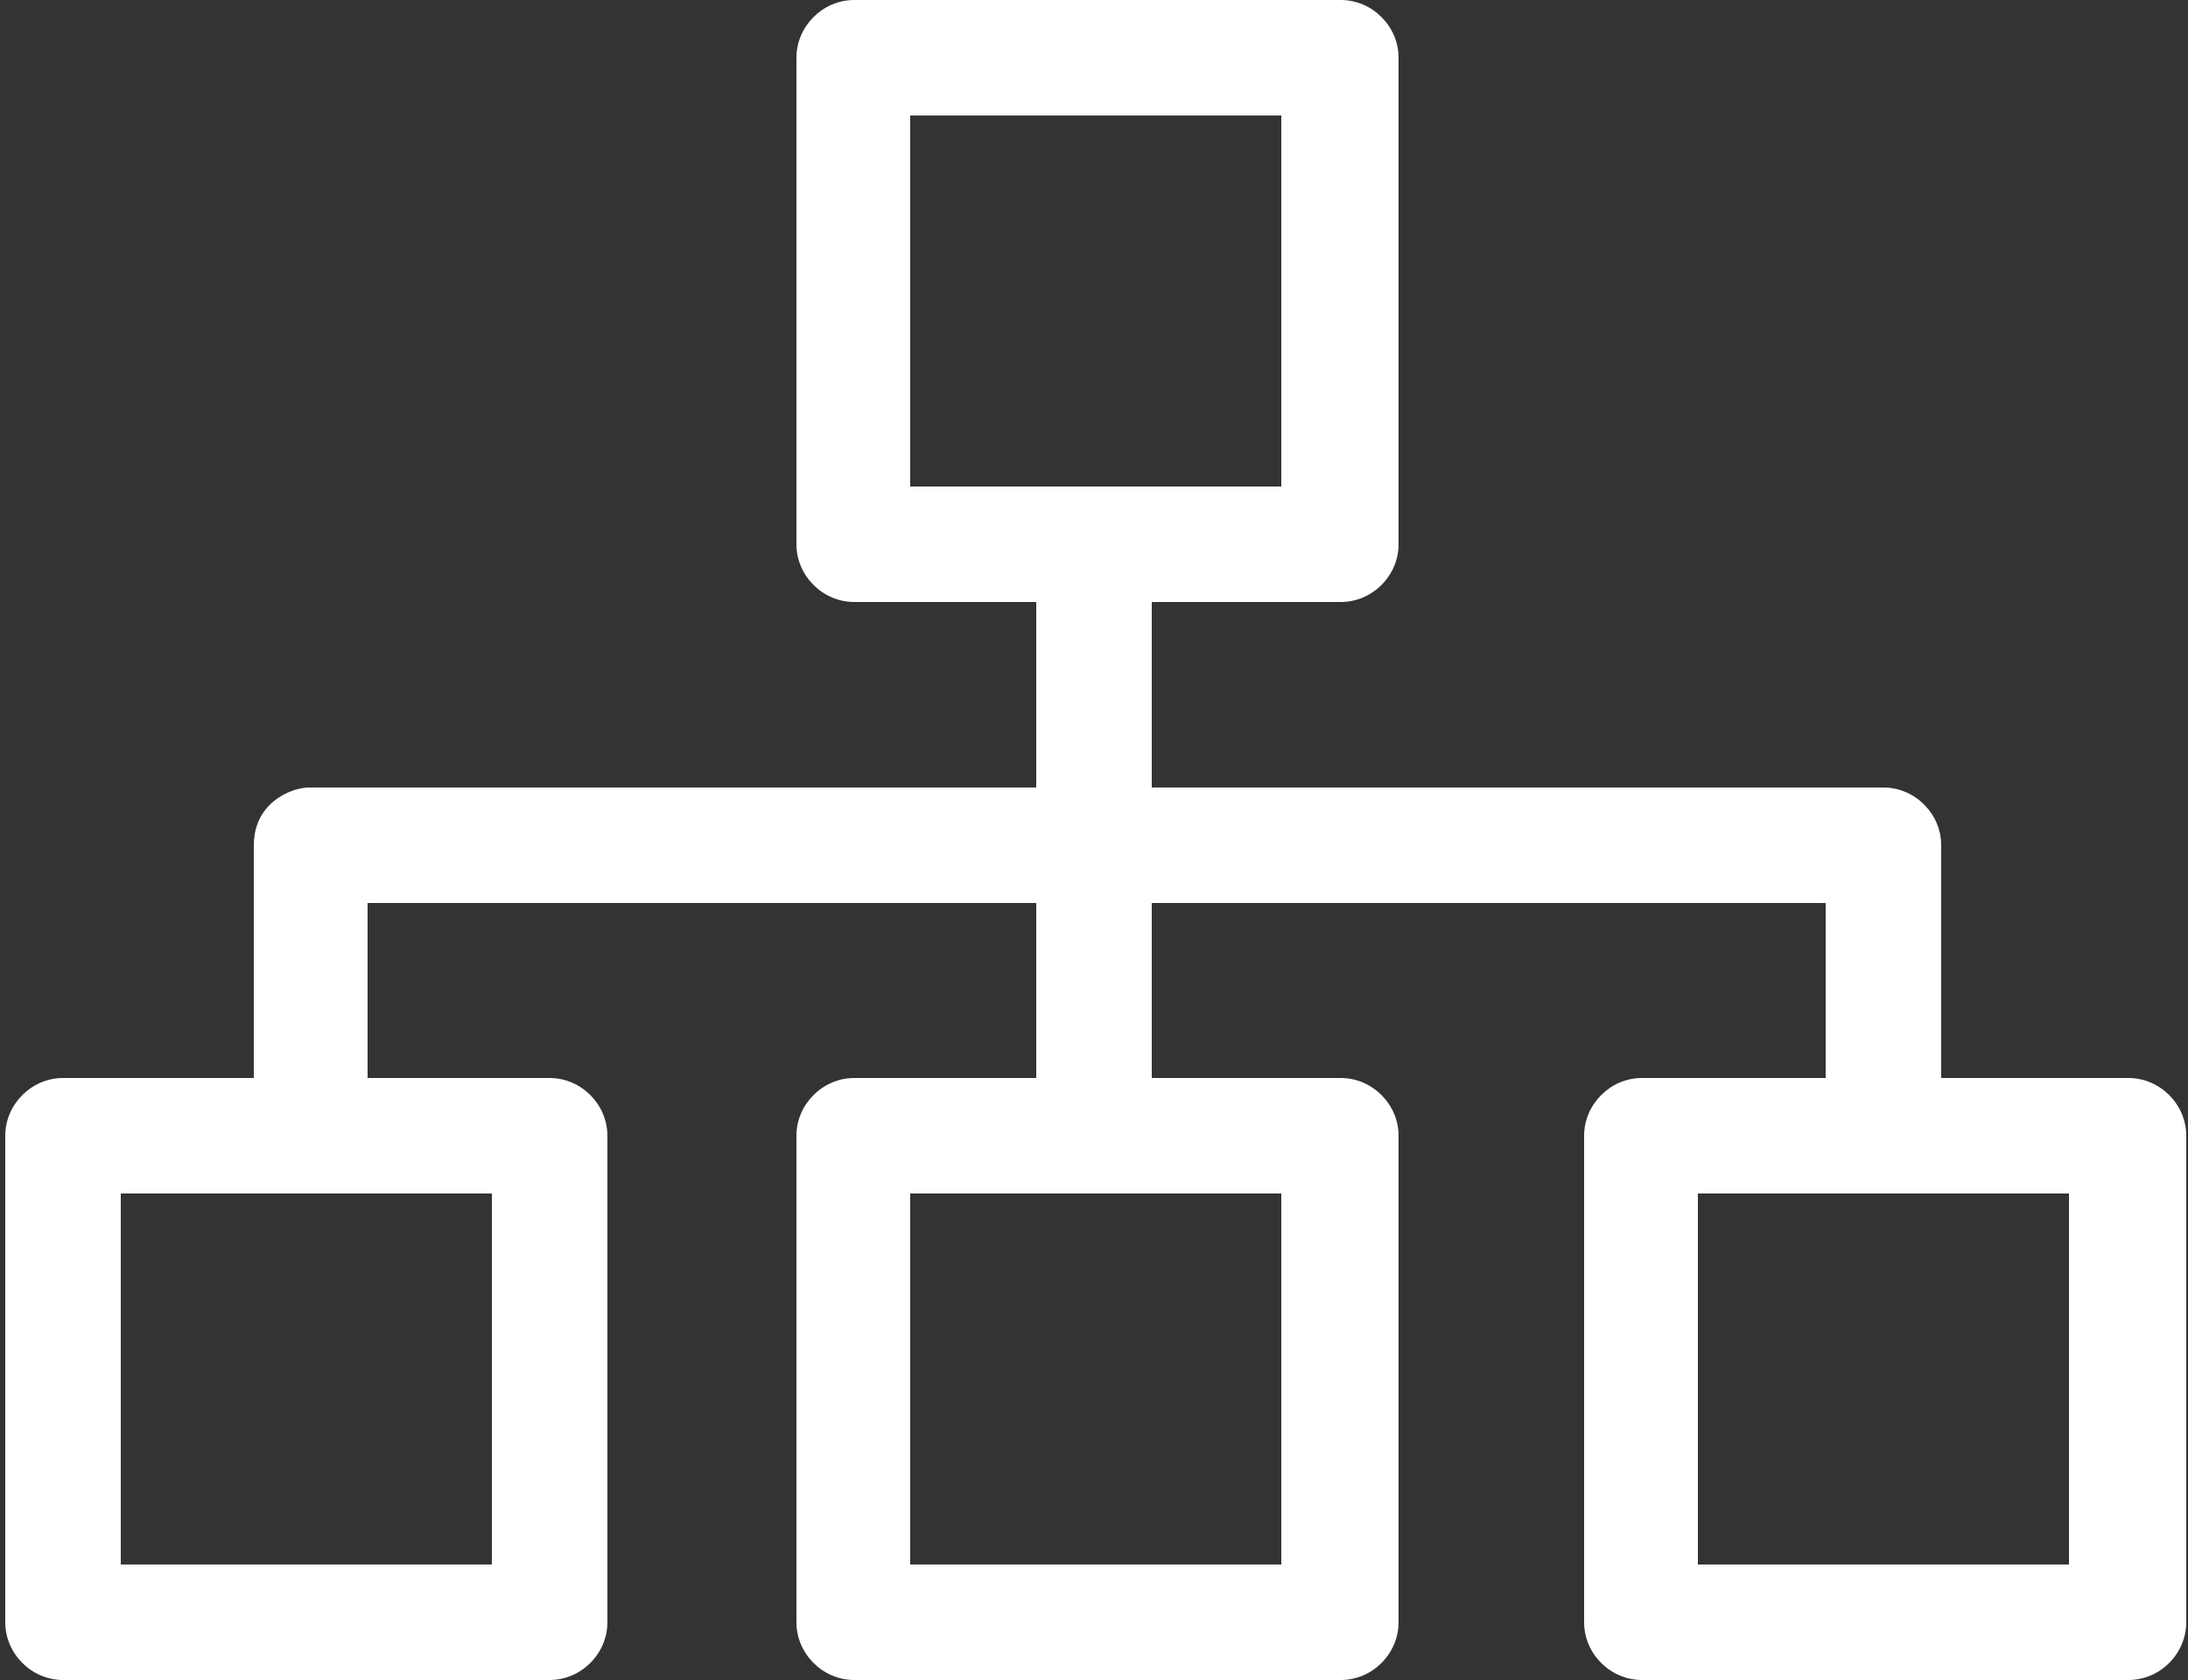
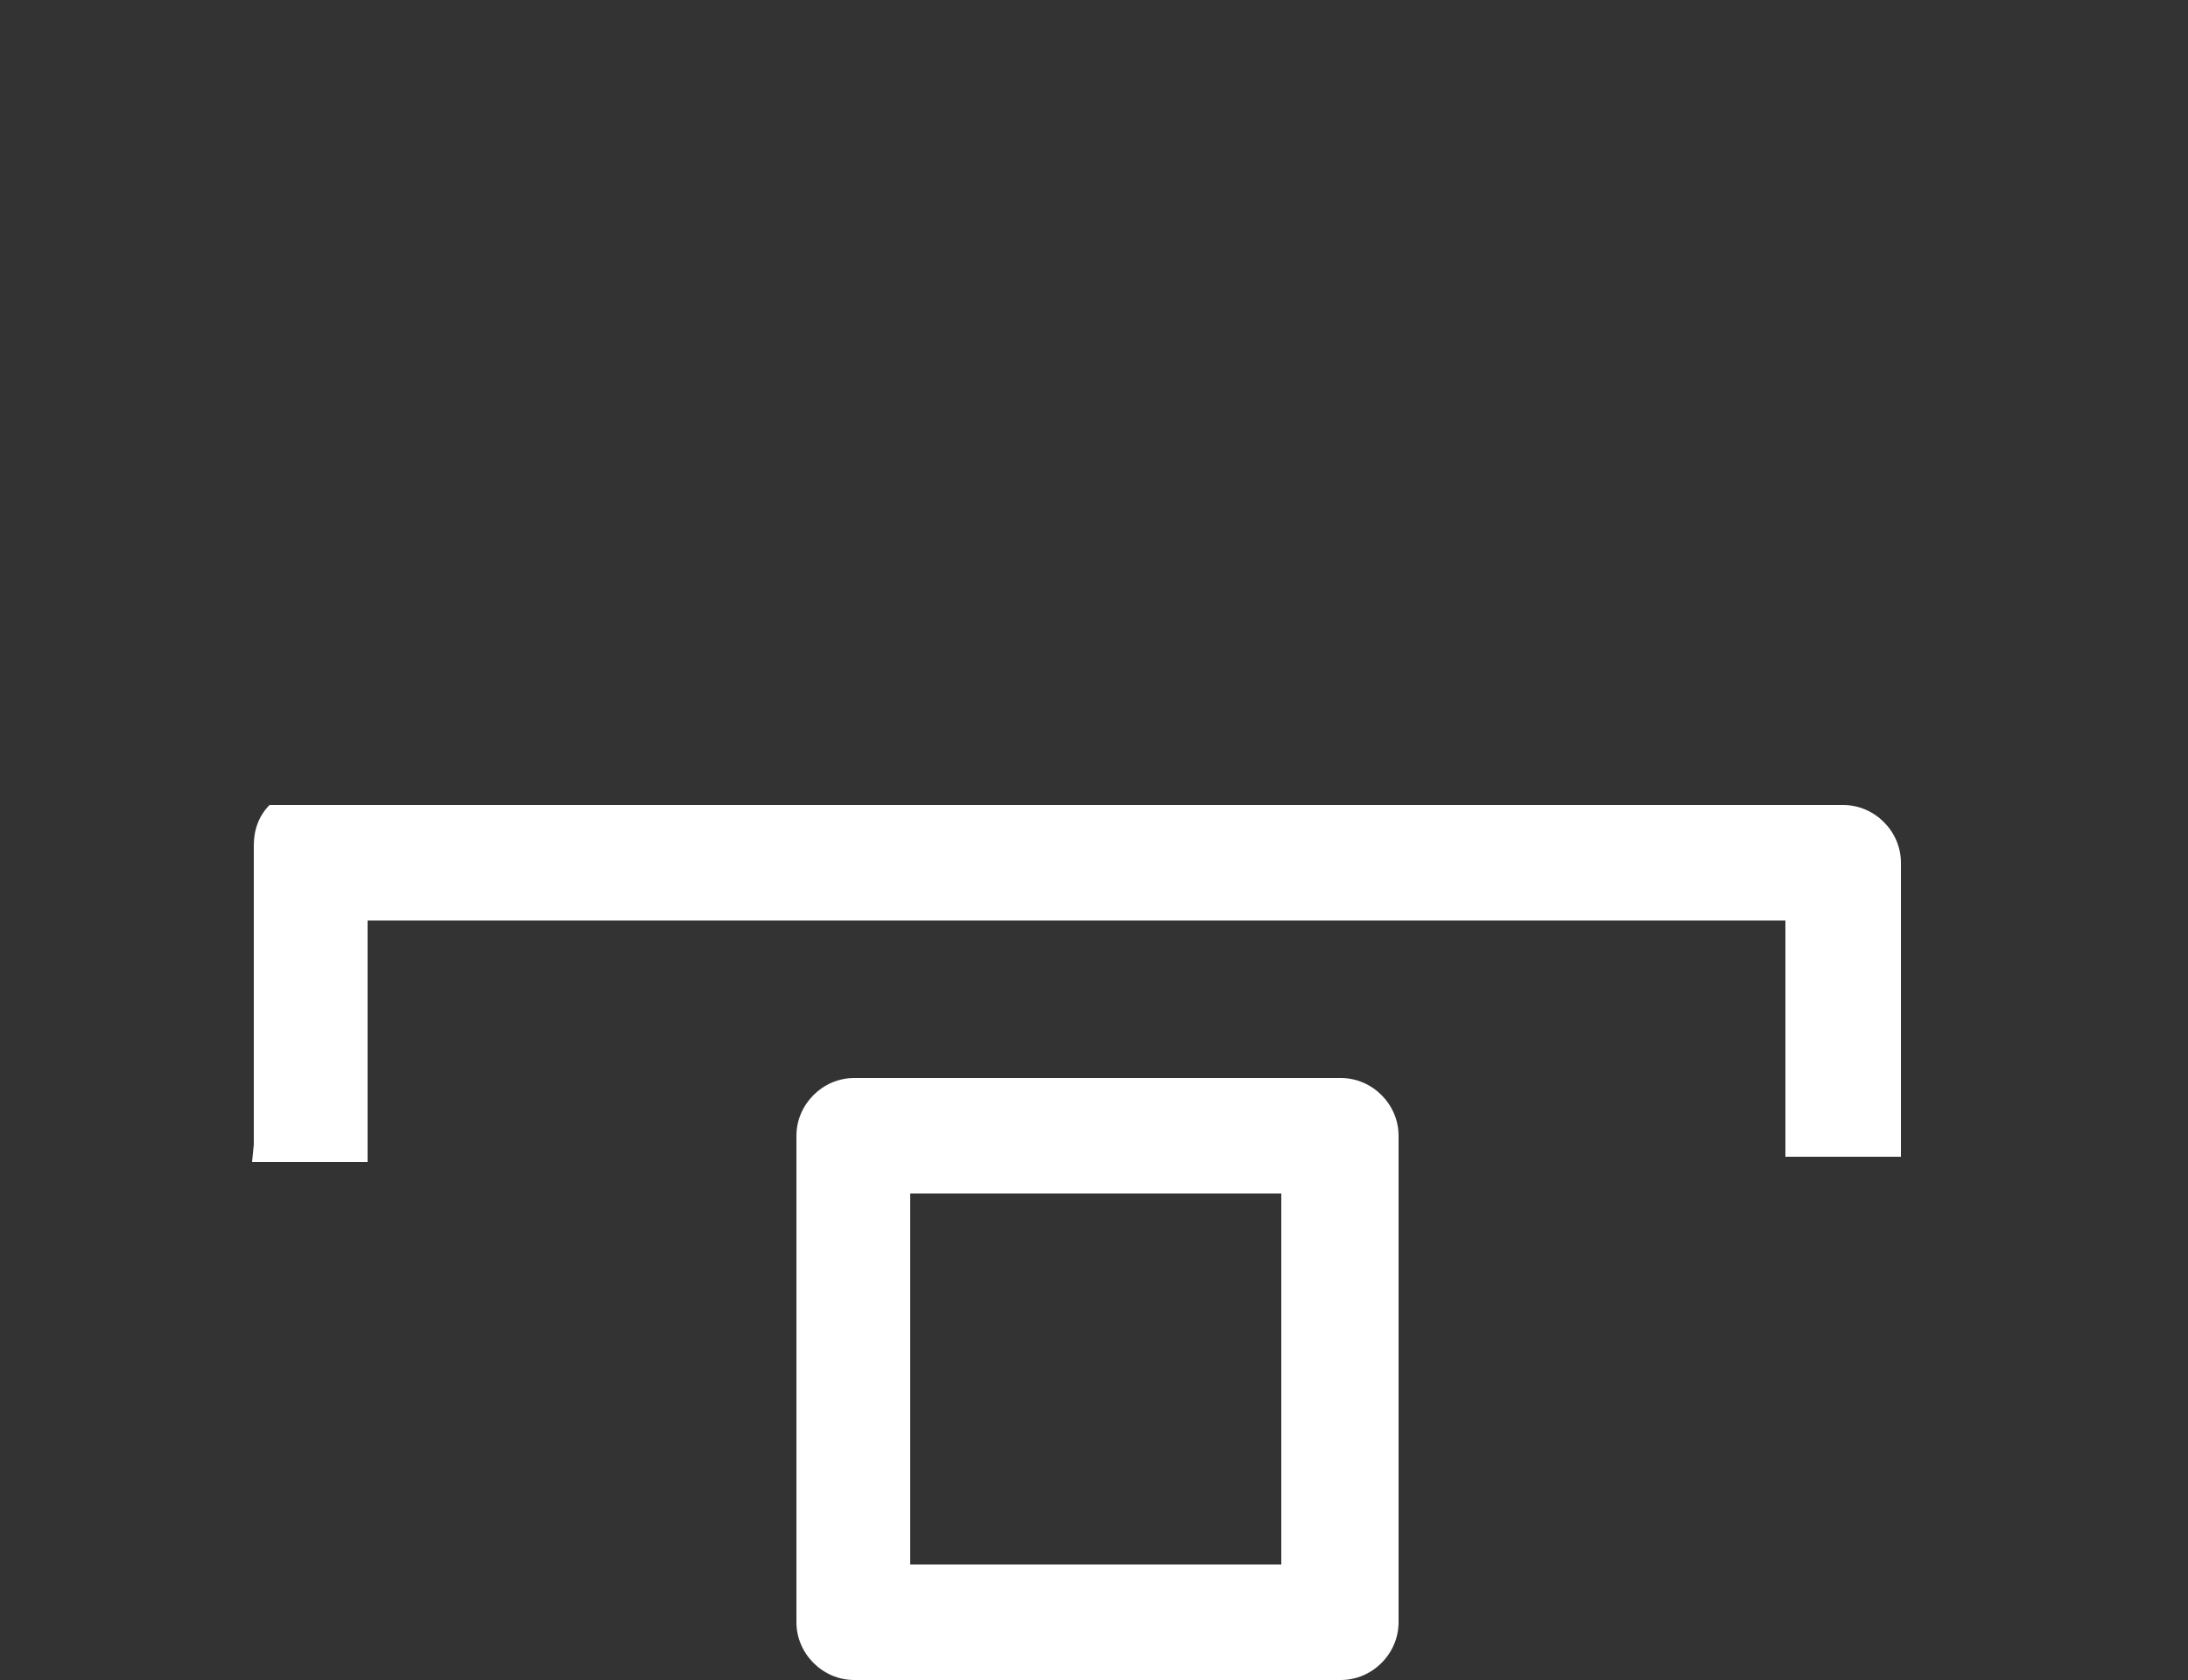
<svg xmlns="http://www.w3.org/2000/svg" version="1.1" viewBox="0 0 125 96">
  <rect x="0" y="0" width="125" height="96" fill="#333333" stroke="none" />
  <defs>
    <style>.st0 {
        fill: #fff;
      }</style>
  </defs>
-   <path class="st0" d="M31.4,96H3.6c-1.8,0-3.3-1.5-3.3-3.3v-27.8c0-1.8,1.5-3.3,3.3-3.3h27.8c1.8,0,3.3,1.5,3.3,3.3v27.8c0,1.8-1.5,3.3-3.3,3.3ZM6.9,89.4h21.2v-21.2H6.9s0,21.2,0,21.2Z" />
  <path class="st0" d="M76.6,96h-27.8c-1.8,0-3.3-1.5-3.3-3.3v-27.8c0-1.8,1.5-3.3,3.3-3.3h27.8c1.8,0,3.3,1.5,3.3,3.3v27.8c0,1.8-1.5,3.3-3.3,3.3ZM52,89.4h21.2v-21.2h-21.2v21.2Z" />
-   <path class="st0" d="M76.6,34.4h-27.8c-1.8,0-3.3-1.5-3.3-3.3V3.3c0-1.8,1.5-3.3,3.3-3.3h27.8c1.8,0,3.3,1.5,3.3,3.3v27.8c0,1.8-1.5,3.3-3.3,3.3ZM52,27.8h21.2V6.6h-21.2v21.2Z" />
-   <path class="st0" d="M121.6,96h-27.8c-1.8,0-3.3-1.5-3.3-3.3v-27.8c0-1.8,1.5-3.3,3.3-3.3h27.8c1.8,0,3.3,1.5,3.3,3.3v27.8c0,1.8-1.5,3.3-3.3,3.3ZM97,89.4h21.2v-21.2h-21.2s0,21.2,0,21.2Z" />
-   <rect class="st0" x="59.2" y="31.1" width="6.6" height="34.2" />
-   <path class="st0" d="M14.5,65.4v-17.1c0-.9.3-1.7.9-2.3s1.5-1,2.3-1h89.9c1.8,0,3.3,1.5,3.3,3.3v16.8h-6.6v-13.5H21v13.8s-6.6,0-6.6,0h0Z" />
+   <path class="st0" d="M14.5,65.4v-17.1c0-.9.3-1.7.9-2.3h89.9c1.8,0,3.3,1.5,3.3,3.3v16.8h-6.6v-13.5H21v13.8s-6.6,0-6.6,0h0Z" />
</svg>